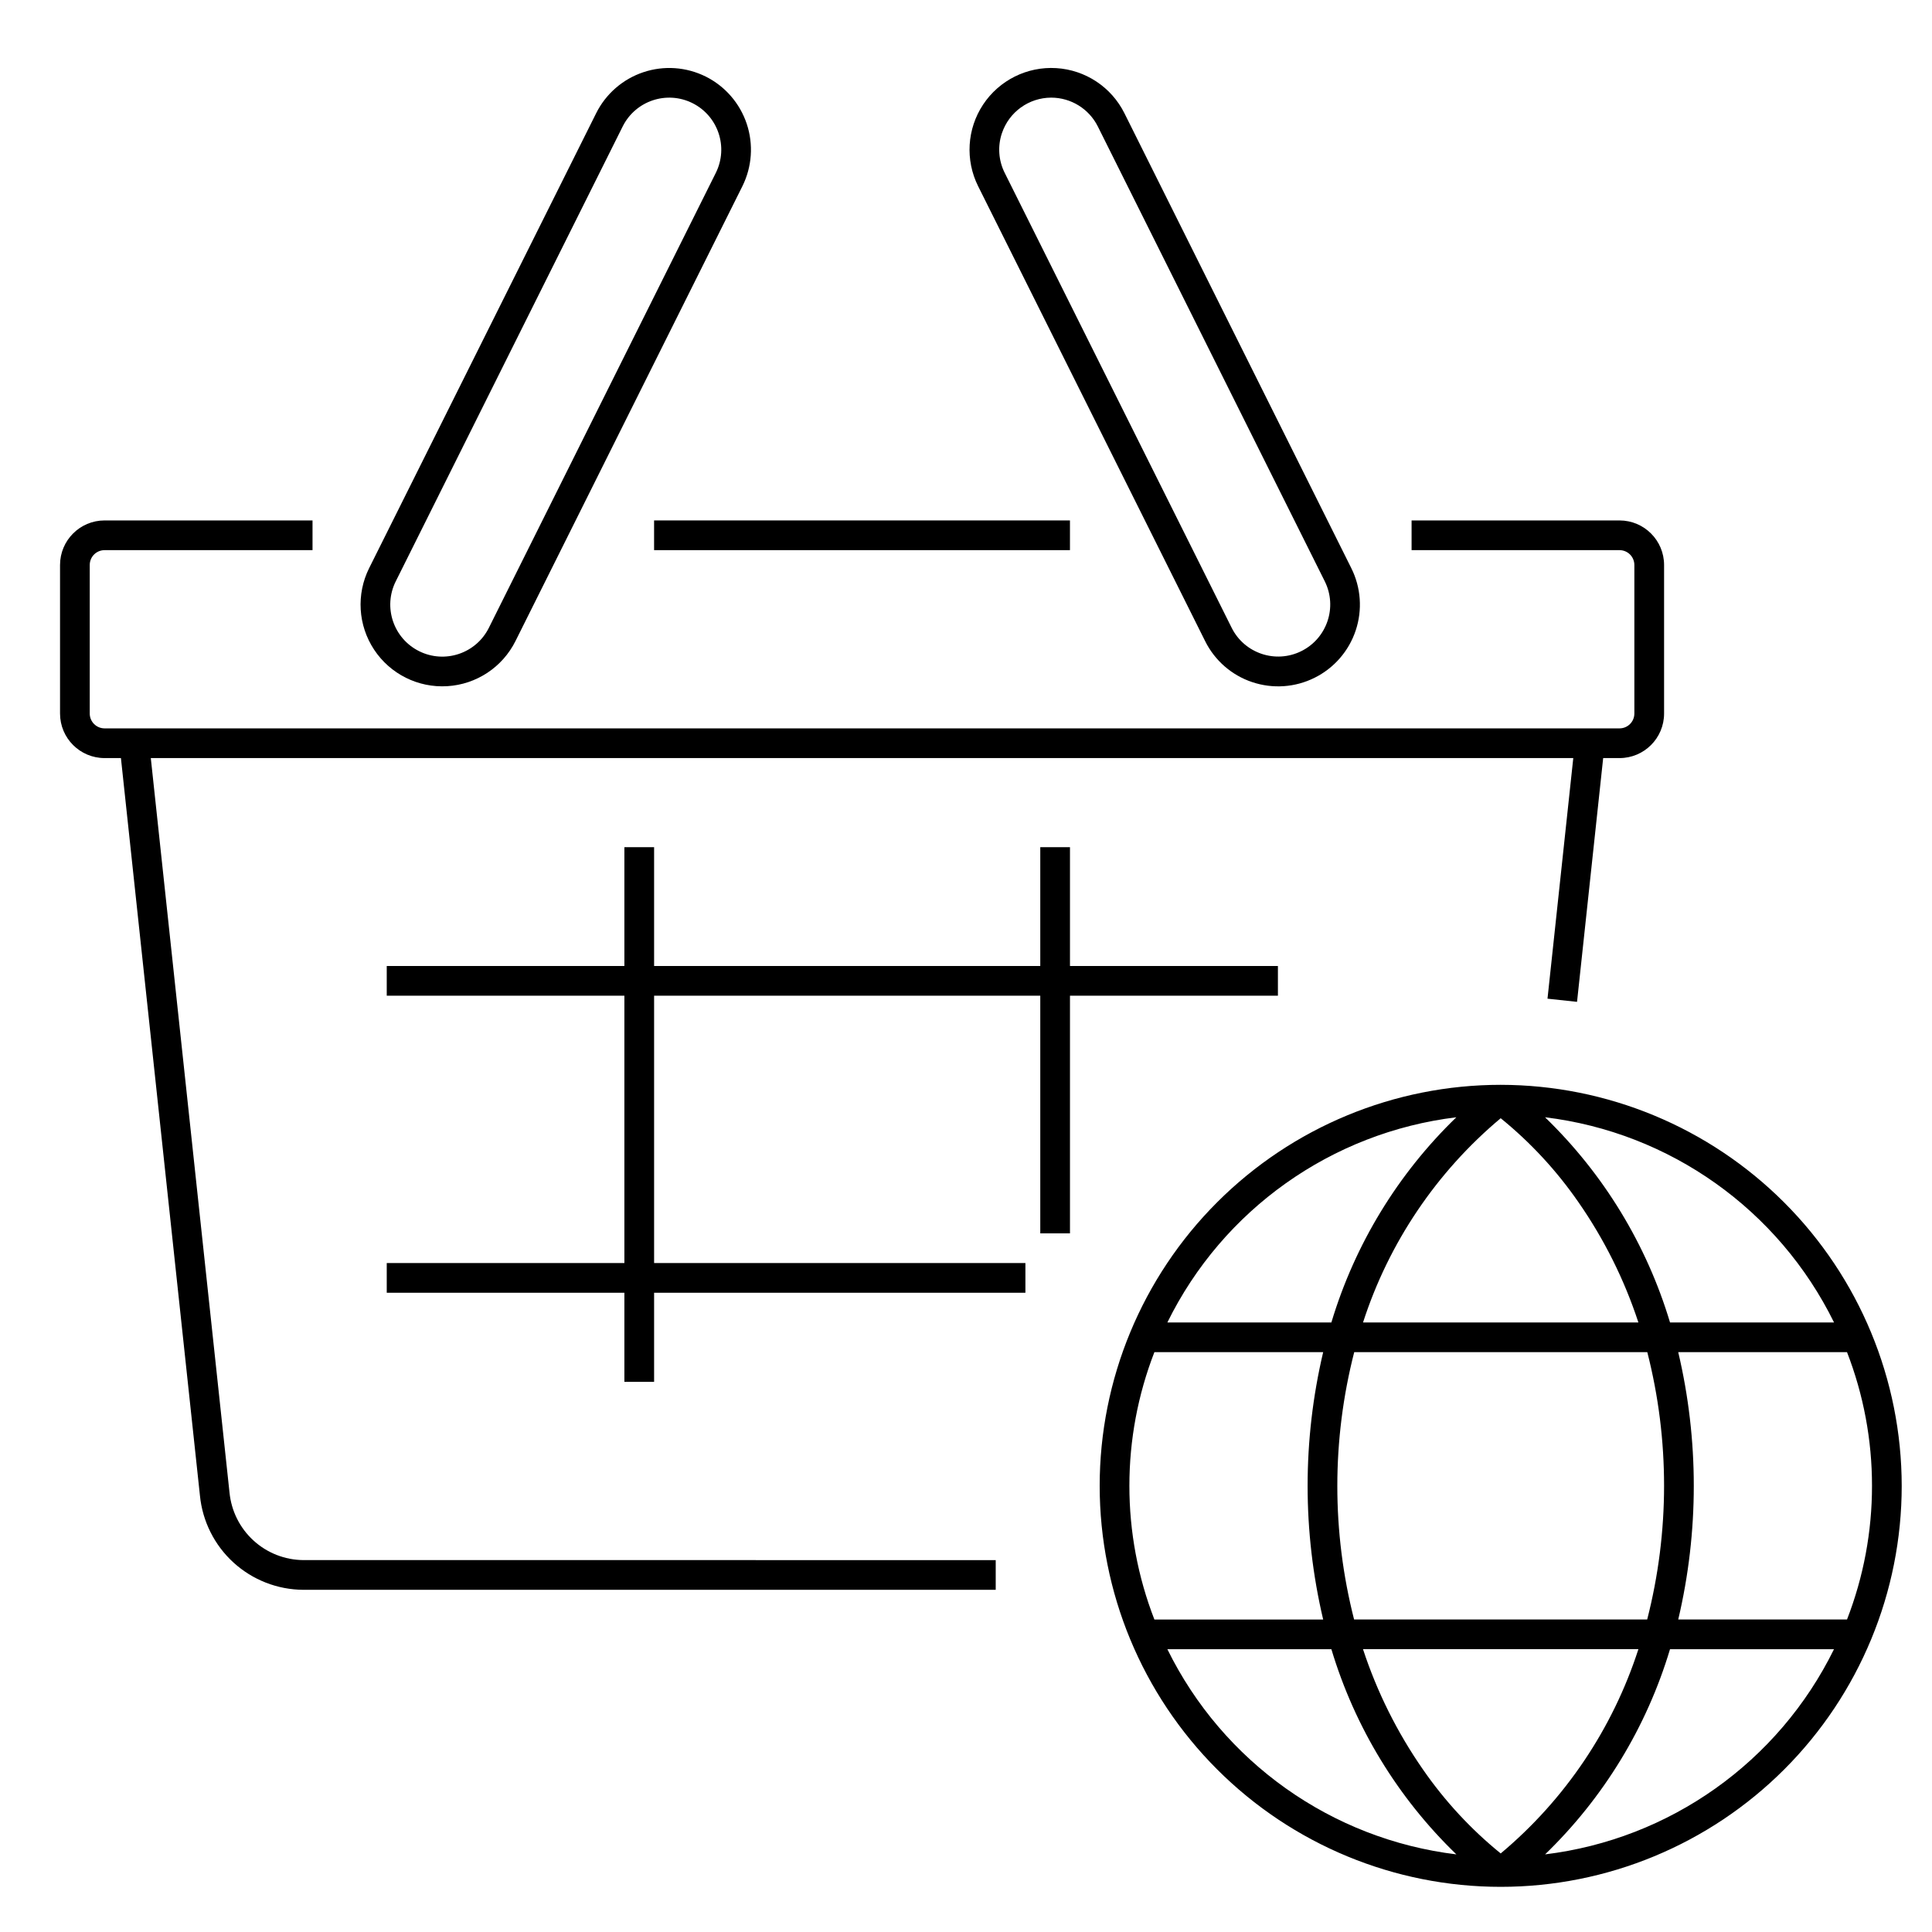
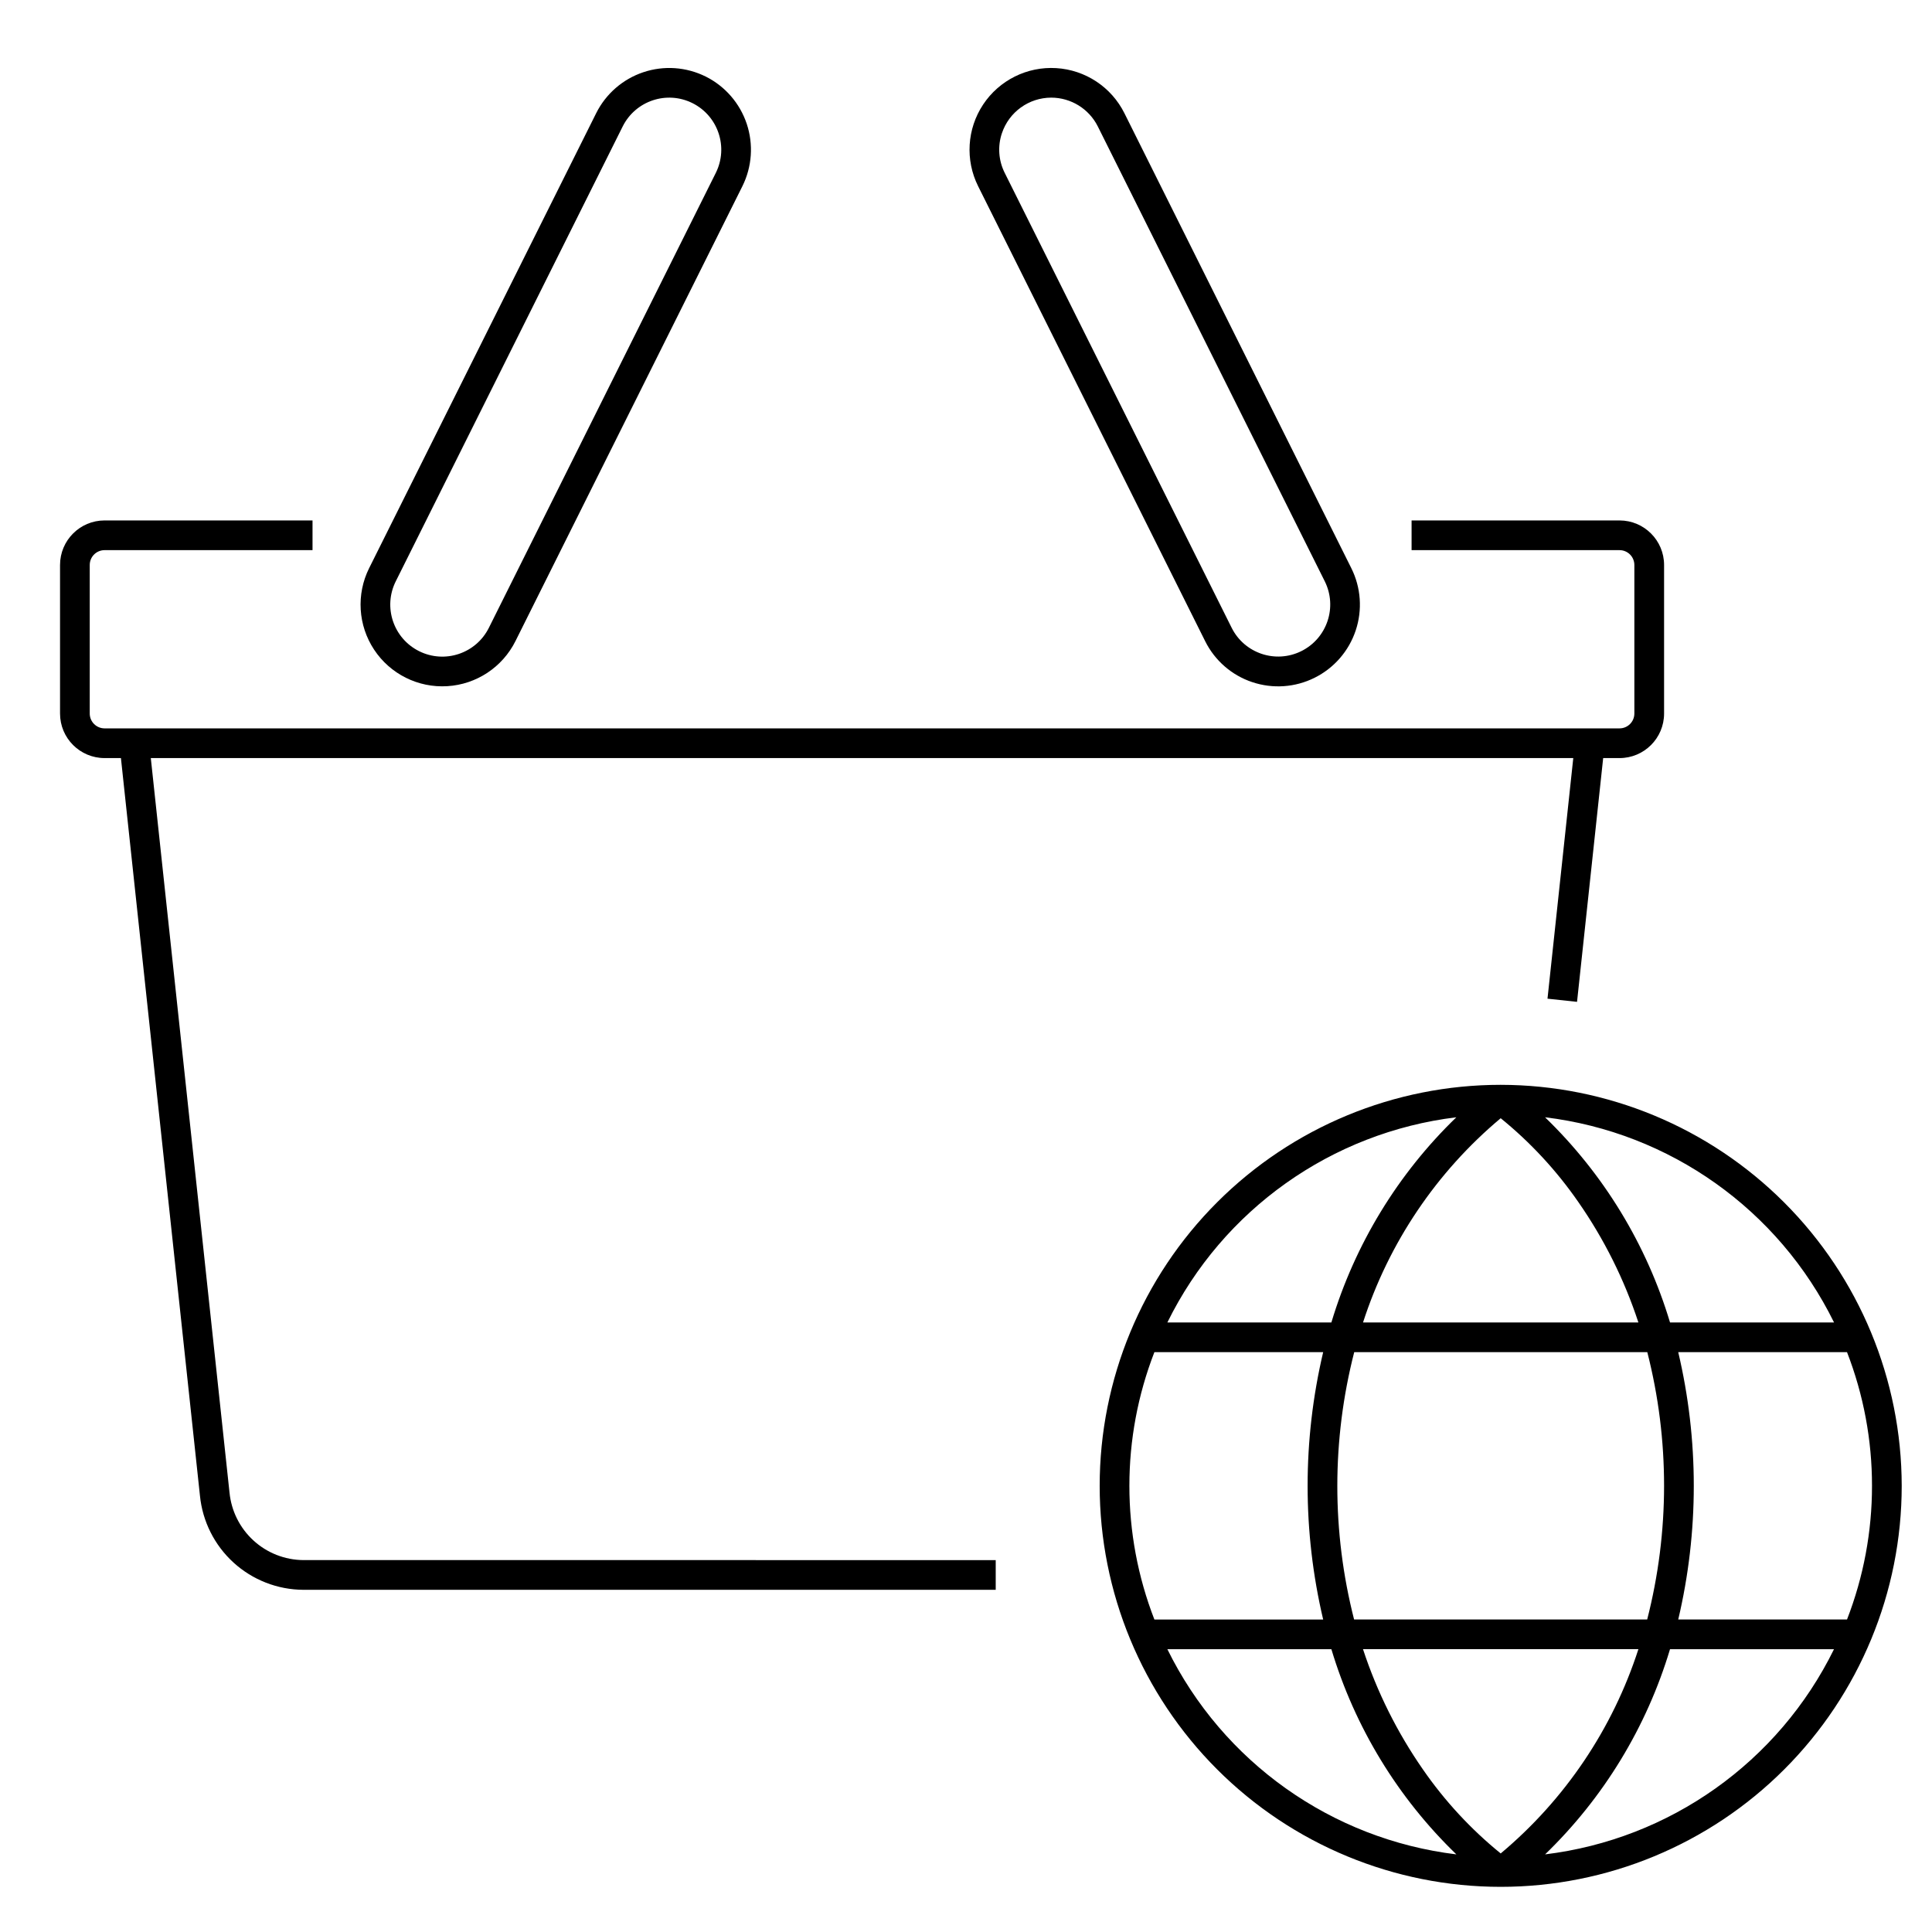
<svg xmlns="http://www.w3.org/2000/svg" fill="#000000" width="800px" height="800px" version="1.1" viewBox="144 144 512 512">
  <g>
    <path d="m204.82 539.52-20.855-194.62h376.97l-6.832 63.762 7.828 0.84 6.926-64.602h4.332c6.519 0 11.809-5.285 11.809-11.809v-39.359c0-6.523-5.289-11.809-11.809-11.809h-55.105v7.871h55.105c1.043 0 2.043 0.414 2.781 1.152 0.738 0.738 1.152 1.742 1.152 2.785v39.359c0 1.043-0.414 2.047-1.152 2.785-0.738 0.738-1.738 1.152-2.781 1.152h-401.47c-2.176 0-3.938-1.762-3.938-3.938v-39.359c0-2.176 1.762-3.938 3.938-3.938h55.102v-7.871h-55.102c-6.523 0-11.809 5.285-11.809 11.809v39.359c0 6.523 5.285 11.809 11.809 11.809h4.328l20.941 195.46c0.672 6.812 3.844 13.133 8.902 17.742 5.062 4.609 11.652 7.18 18.496 7.215h183.49v-7.871l-183.49-0.004c-4.902-0.039-9.613-1.891-13.223-5.203-3.613-3.309-5.871-7.84-6.34-12.715z" />
    <path d="m331.02 164.29c-5.137-2.559-11.082-2.977-16.527-1.152-5.445 1.82-9.941 5.731-12.504 10.867l-60.16 120.55c-3.453 6.926-2.949 15.168 1.32 21.621 4.273 6.457 11.664 10.141 19.387 9.668 7.727-0.469 14.613-5.027 18.07-11.953l60.133-120.54c2.559-5.144 2.973-11.094 1.152-16.543-1.824-5.449-5.731-9.953-10.871-12.523zm2.672 25.535-60.137 120.55c-3.398 6.816-11.68 9.586-18.492 6.188-6.816-3.398-9.586-11.68-6.188-18.496l60.141-120.55c3.398-6.816 11.676-9.586 18.492-6.188 6.812 3.402 9.582 11.68 6.184 18.496z" />
    <path d="m475.86 324.77c5.445 1.828 11.398 1.41 16.531-1.16 5.144-2.562 9.059-7.066 10.879-12.516 1.824-5.449 1.402-11.402-1.168-16.539l-60.121-120.55c-3.453-6.926-10.34-11.48-18.066-11.953-7.727-0.473-15.113 3.215-19.387 9.668-4.269 6.457-4.769 14.699-1.316 21.625l60.156 120.55c2.551 5.144 7.047 9.062 12.492 10.879zm-66.34-145.47c1.883-5.617 7.137-9.41 13.062-9.426 5.234 0.008 10.016 2.965 12.355 7.644l60.137 120.53c3.398 6.816 0.629 15.098-6.188 18.496-6.812 3.398-15.094 0.629-18.492-6.188l-60.141-120.55c-1.637-3.266-1.902-7.051-0.734-10.512z" />
-     <path d="m317.34 281.92h110.21v7.871h-110.21z" />
-     <path d="m482.66 400h-55.105v-31.488h-7.871v31.488h-102.34v-31.488h-7.875v31.488h-62.977v7.871h62.977v70.848h-62.977v7.871h62.977v23.617h7.875v-23.617h98.398v-7.871h-98.398v-70.848h102.34v62.977h7.871v-62.977h55.105z" />
    <path d="m541.7 431.49c-28.184 0-55.215 11.195-75.145 31.125-19.934 19.93-31.129 46.961-31.129 75.145 0 28.188 11.195 55.219 31.129 75.148 19.93 19.93 46.961 31.125 75.145 31.125 28.184 0 55.215-11.195 75.145-31.125 19.93-19.93 31.129-46.961 31.129-75.148-0.031-28.176-11.238-55.188-31.164-75.109-19.922-19.926-46.934-31.129-75.109-31.16zm0 8.852c7.887 6.398 14.824 13.891 20.602 22.25 6.816 9.797 12.172 20.539 15.891 31.879h-72.977c6.82-21.117 19.469-39.883 36.484-54.129zm38.852 61.996c5.938 23.242 5.926 47.609-0.031 70.848h-77.672c-5.938-23.246-5.926-47.609 0.031-70.848zm-50.605-62.25c-15.512 14.992-26.914 33.715-33.117 54.375h-43.465c14.699-29.898 43.508-50.352 76.582-54.375zm-86.648 97.672c-0.004-12.117 2.242-24.129 6.625-35.422h44.73c-5.496 23.297-5.496 47.551 0 70.848h-44.73c-4.383-11.297-6.629-23.309-6.625-35.426zm10.062 43.297h43.469c6.203 20.664 17.609 39.387 33.125 54.375-33.078-4.016-61.887-24.473-76.59-54.375zm88.34 54.125c-7.891-6.402-14.824-13.895-20.602-22.25-6.816-9.801-12.172-20.539-15.891-31.883h72.984c-6.824 21.121-19.473 39.887-36.492 54.133zm11.762 0.25c15.508-14.988 26.91-33.715 33.109-54.375h43.457c-14.699 29.898-43.504 50.352-76.574 54.375zm86.637-97.672c0.008 12.117-2.238 24.129-6.621 35.426h-44.73c5.496-23.297 5.496-47.551 0-70.848h44.73c4.383 11.293 6.629 23.305 6.621 35.422zm-53.527-43.297c-6.203-20.66-17.609-39.383-33.125-54.375 33.078 4.019 61.887 24.473 76.59 54.375z" />
  </g>
</svg>